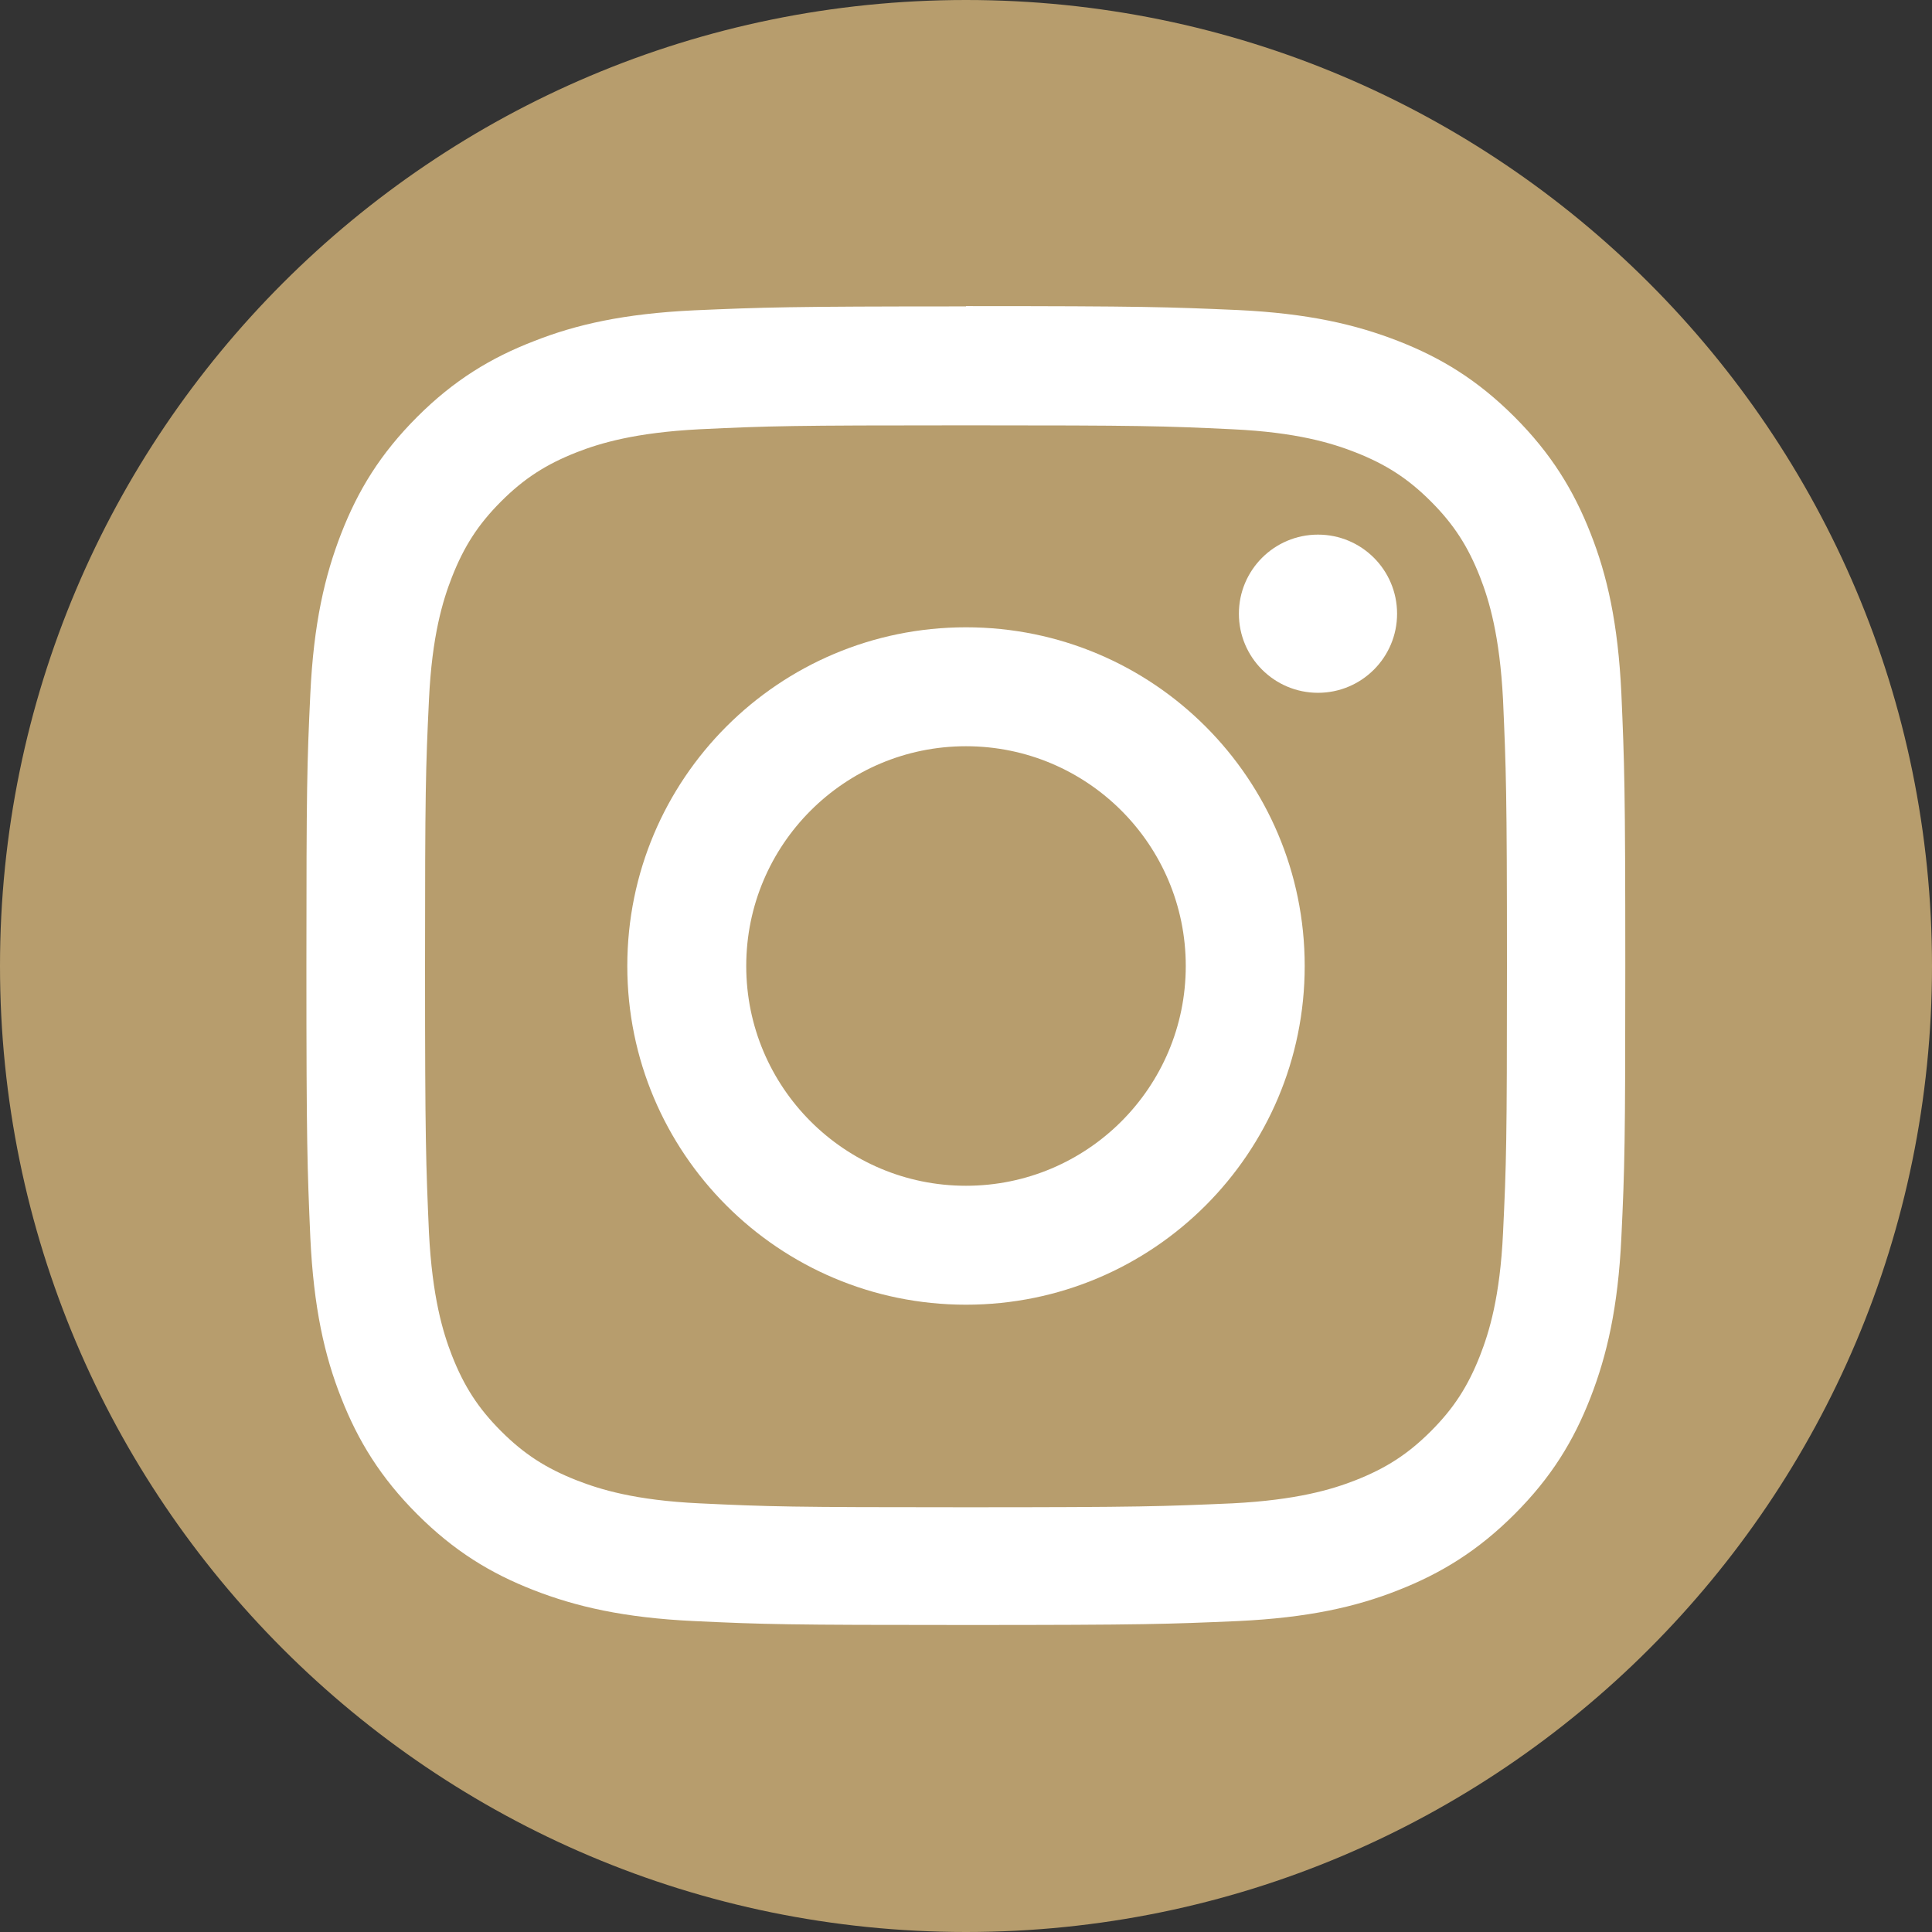
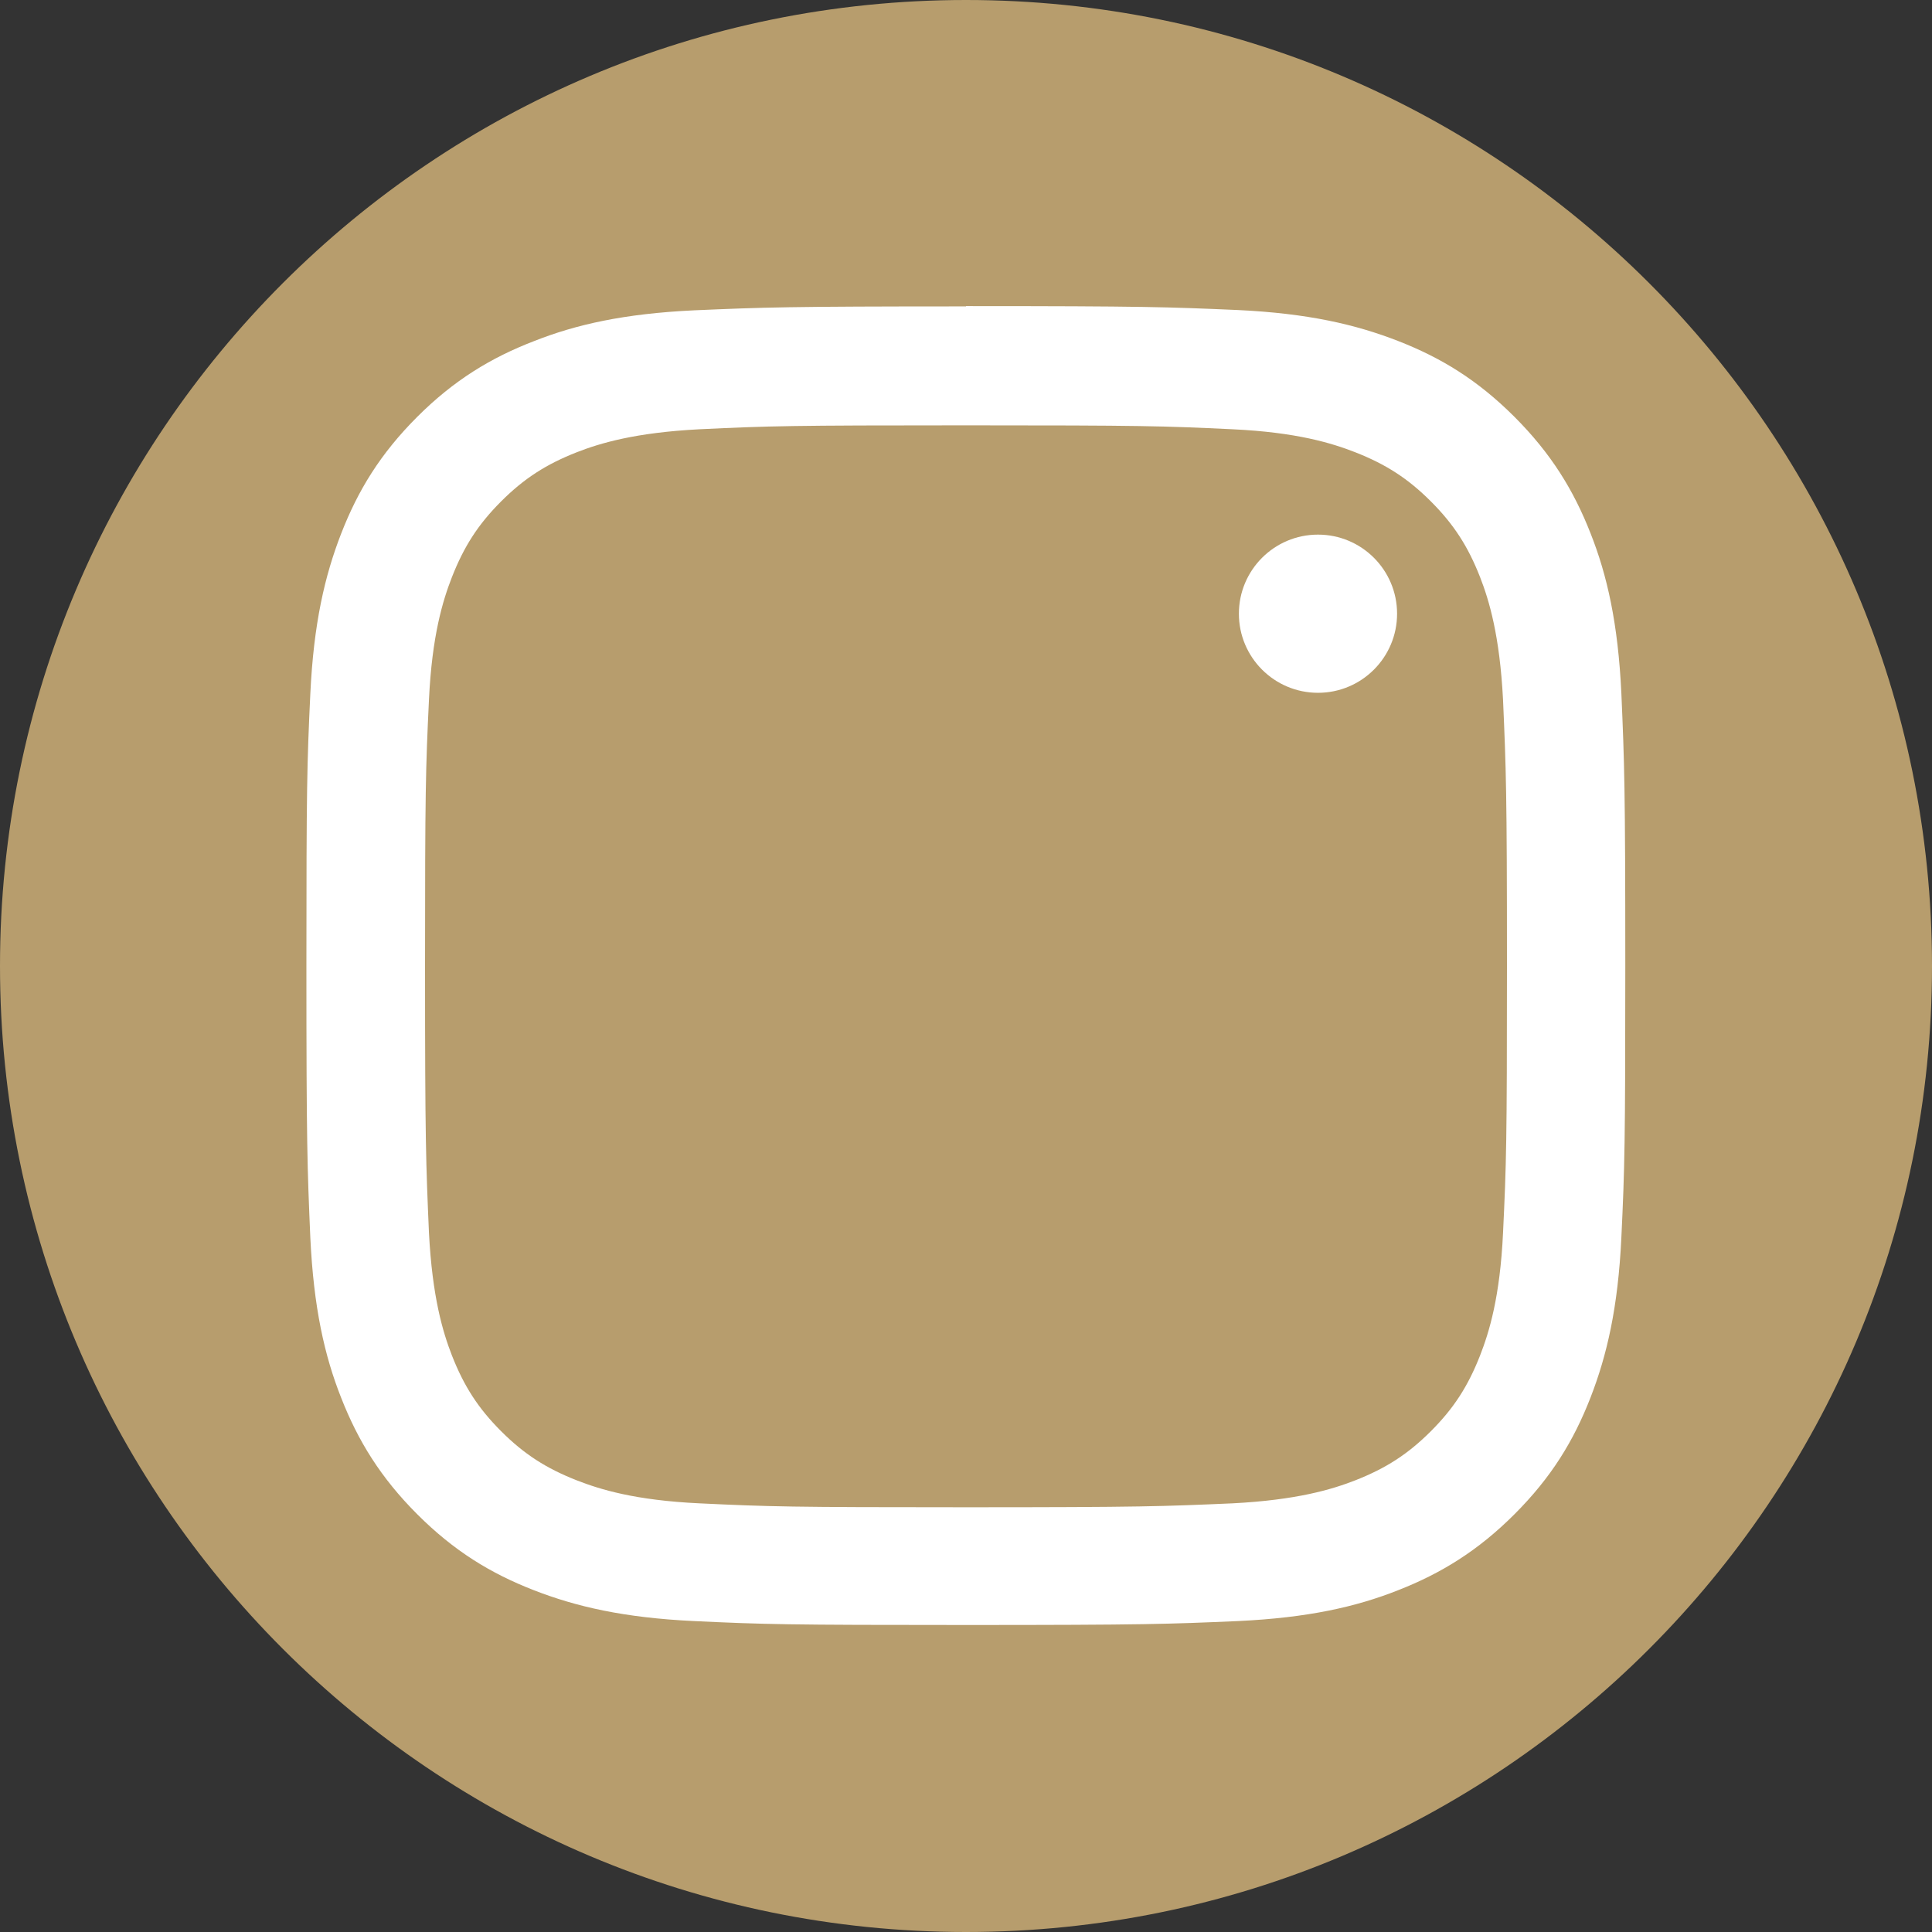
<svg xmlns="http://www.w3.org/2000/svg" id="Layer_1" data-name="Layer 1" viewBox="0 0 64 64">
  <rect x="0" y="0" width="64" height="64" fill="#333333" stroke="none" />
  <defs>
    <style>
      .cls-1 {
        fill: #b79d6d;
      }

      .cls-2 {
        fill: #fff;
      }
    </style>
  </defs>
  <path class="cls-1" d="M32,64h0C14.33,64,0,49.67,0,32H0C0,14.33,14.33,0,32,0h0C49.67,0,64,14.33,64,32h0c0,17.67-14.33,32-32,32Z" />
  <g>
    <path class="cls-2" d="M32,14.09c5.83,0,6.52.02,8.83.13,2.13.1,3.29.46,4.06.76,1.02.4,1.75.87,2.51,1.63s1.23,1.49,1.63,2.51c.3.77.65,1.93.76,4.06.1,2.31.13,3,.13,8.83s-.02,6.52-.13,8.83c-.1,2.13-.46,3.29-.76,4.06-.4,1.02-.87,1.75-1.63,2.51s-1.49,1.23-2.51,1.63c-.77.3-1.93.65-4.06.76-2.31.1-3,.13-8.83.13s-6.52-.02-8.83-.13c-2.13-.1-3.29-.46-4.06-.76-1.02-.4-1.75-.87-2.51-1.63-.76-.76-1.23-1.49-1.63-2.51-.3-.77-.65-1.93-.76-4.06-.1-2.31-.13-3-.13-8.83s.02-6.52.13-8.83c.1-2.13.46-3.29.76-4.06.4-1.02.87-1.75,1.63-2.51.76-.76,1.49-1.23,2.51-1.63.77-.3,1.93-.65,4.06-.76,2.31-.11,3-.13,8.83-.13M32,10.15c-5.93,0-6.68.03-9.01.13-2.32.11-3.91.47-5.3,1.02-1.43.55-2.66,1.3-3.87,2.51-1.22,1.22-1.96,2.43-2.52,3.87-.54,1.39-.91,2.97-1.02,5.3-.11,2.33-.13,3.07-.13,9.01s.03,6.68.13,9.01c.11,2.32.47,3.91,1.02,5.3.56,1.43,1.31,2.65,2.52,3.86,1.22,1.22,2.43,1.96,3.87,2.52,1.39.54,2.97.91,5.3,1.02s3.07.13,9.01.13,6.68-.03,9.01-.13c2.32-.11,3.91-.47,5.3-1.02,1.43-.56,2.65-1.31,3.86-2.52,1.22-1.22,1.96-2.43,2.52-3.87.54-1.39.91-2.97,1.02-5.3s.13-3.07.13-9.01-.03-6.68-.13-9.01c-.11-2.32-.47-3.91-1.02-5.3-.56-1.43-1.31-2.65-2.52-3.86-1.22-1.22-2.43-1.96-3.87-2.52-1.39-.54-2.97-.91-5.3-1.02-2.32-.1-3.07-.13-9-.13h0Z" />
-     <path class="cls-2" d="M32,20.78c-6.2,0-11.22,5.02-11.22,11.22s5.02,11.22,11.22,11.22,11.22-5.02,11.22-11.22-5.02-11.22-11.22-11.22ZM32,39.28c-4.02,0-7.28-3.26-7.28-7.28s3.26-7.28,7.28-7.28,7.28,3.26,7.28,7.28-3.26,7.28-7.28,7.28Z" />
    <circle class="cls-2" cx="43.66" cy="20.33" r="2.62" />
  </g>
</svg>